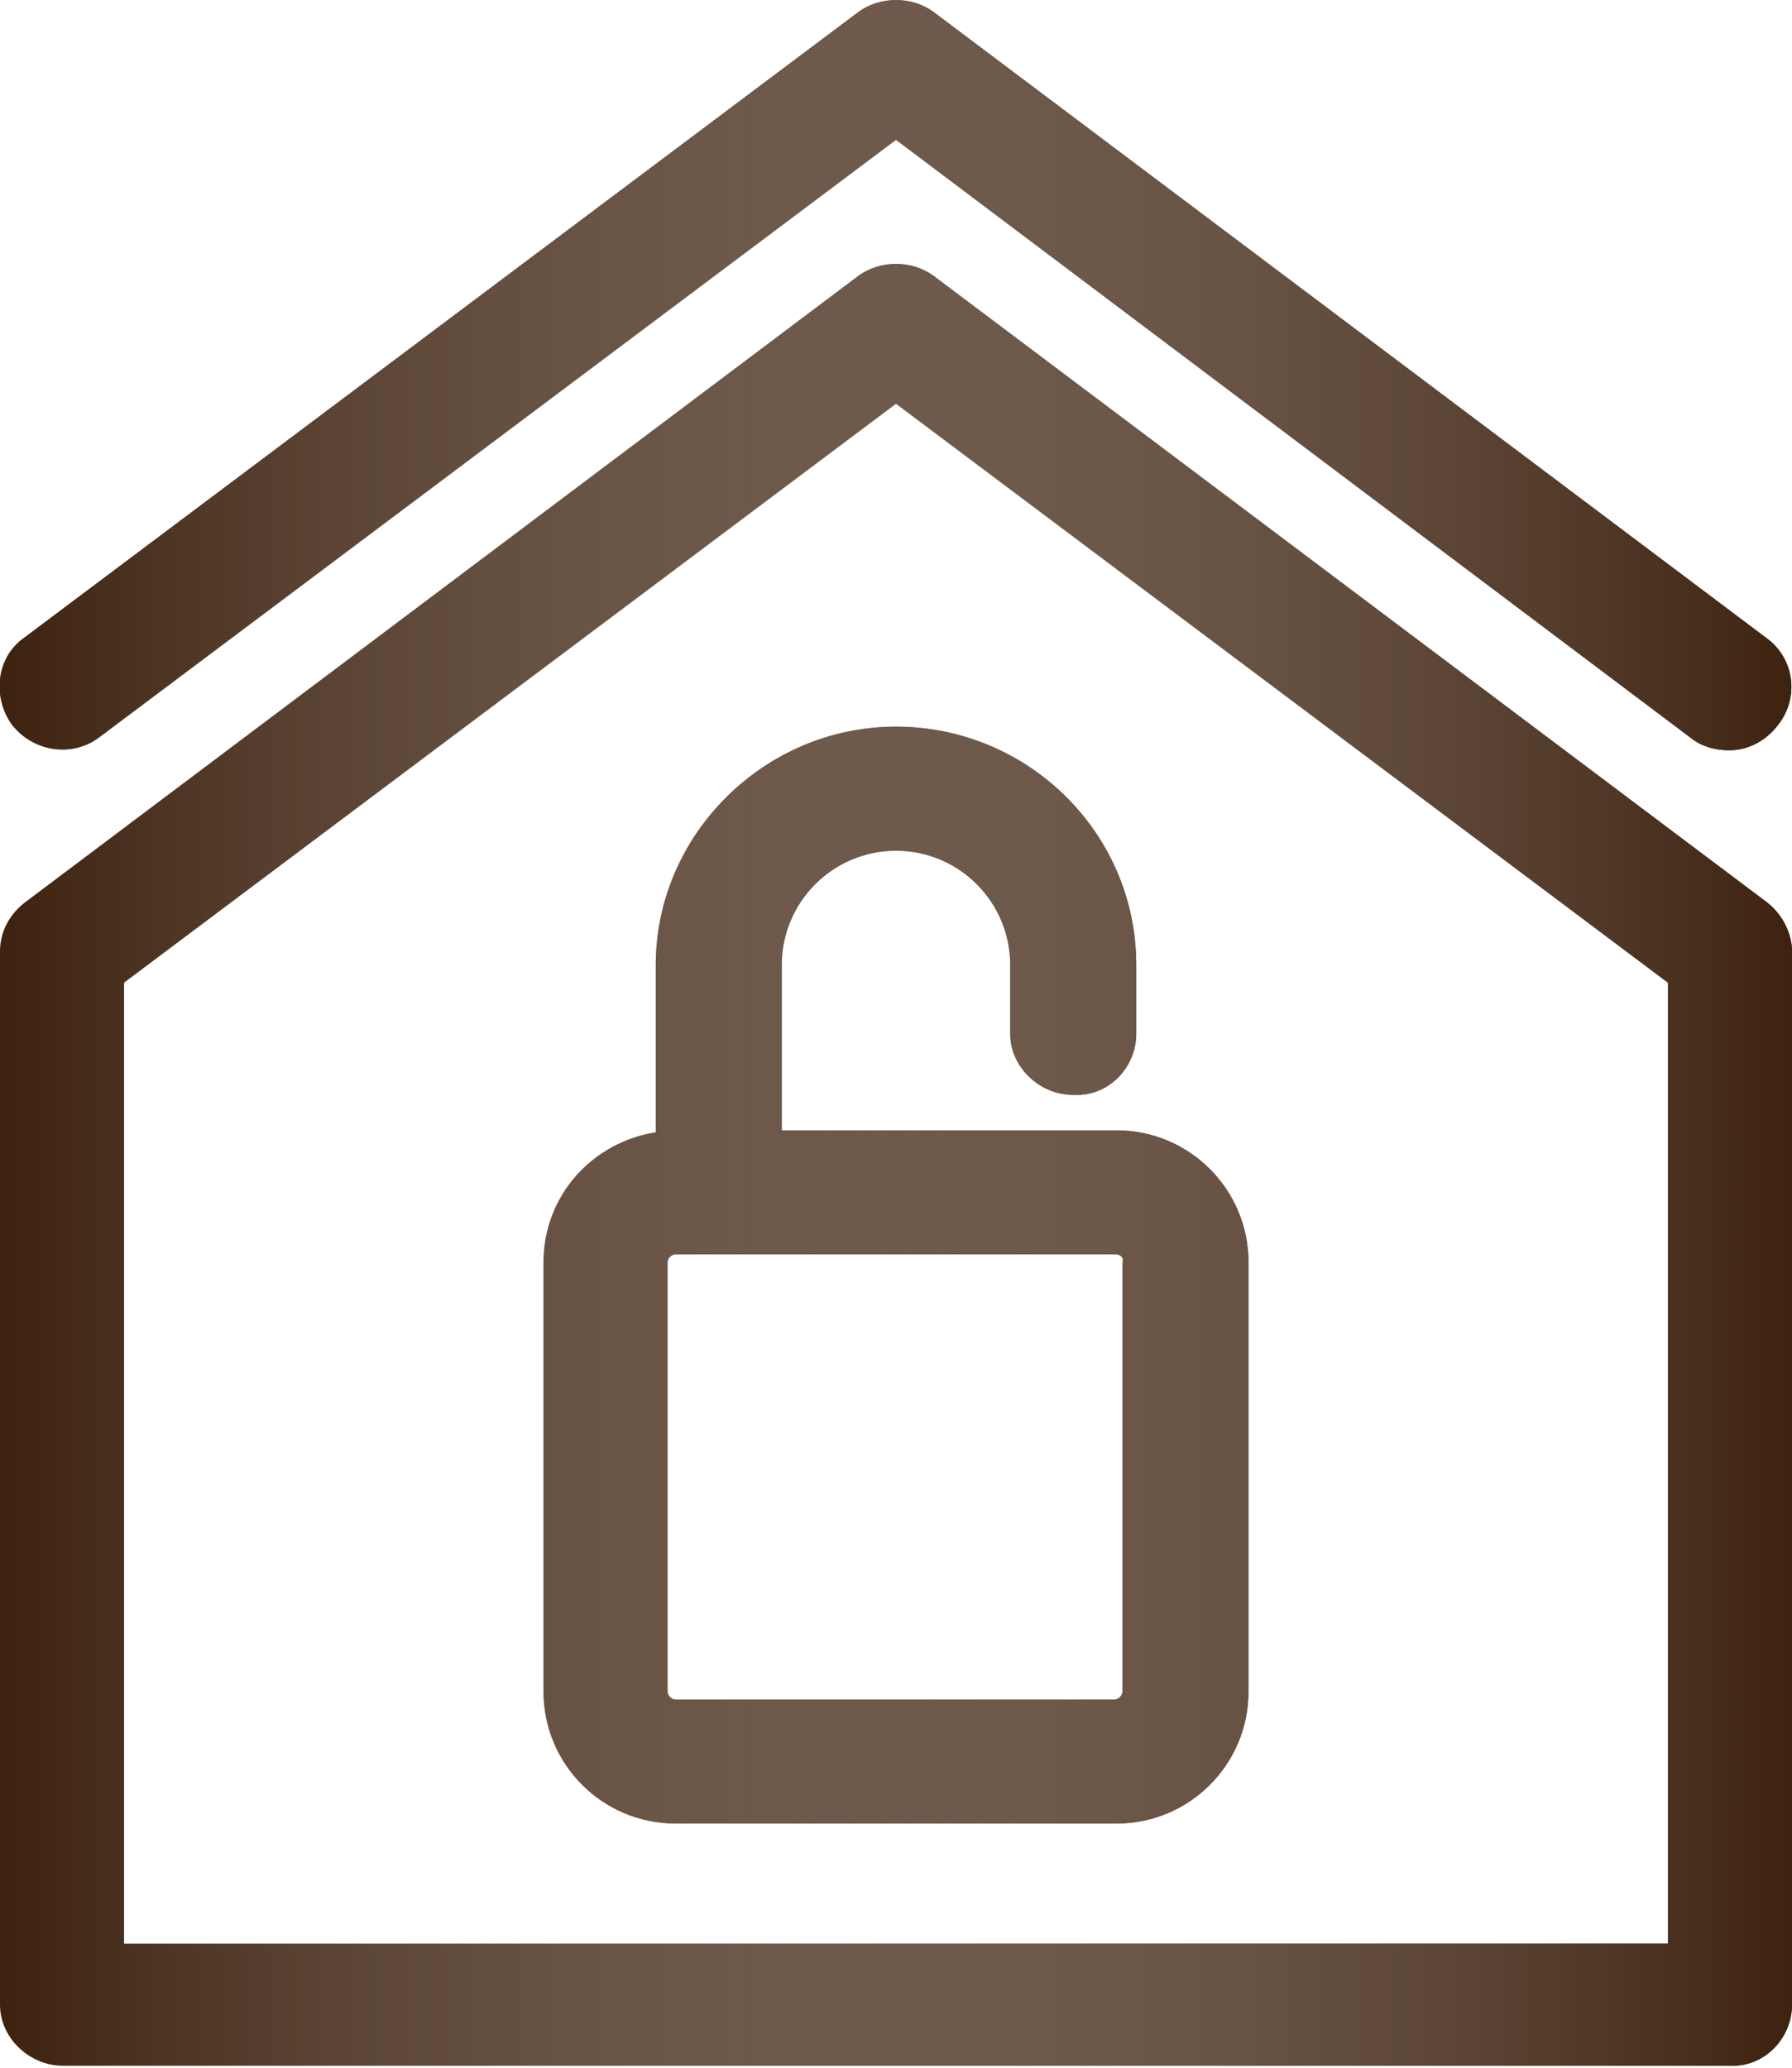
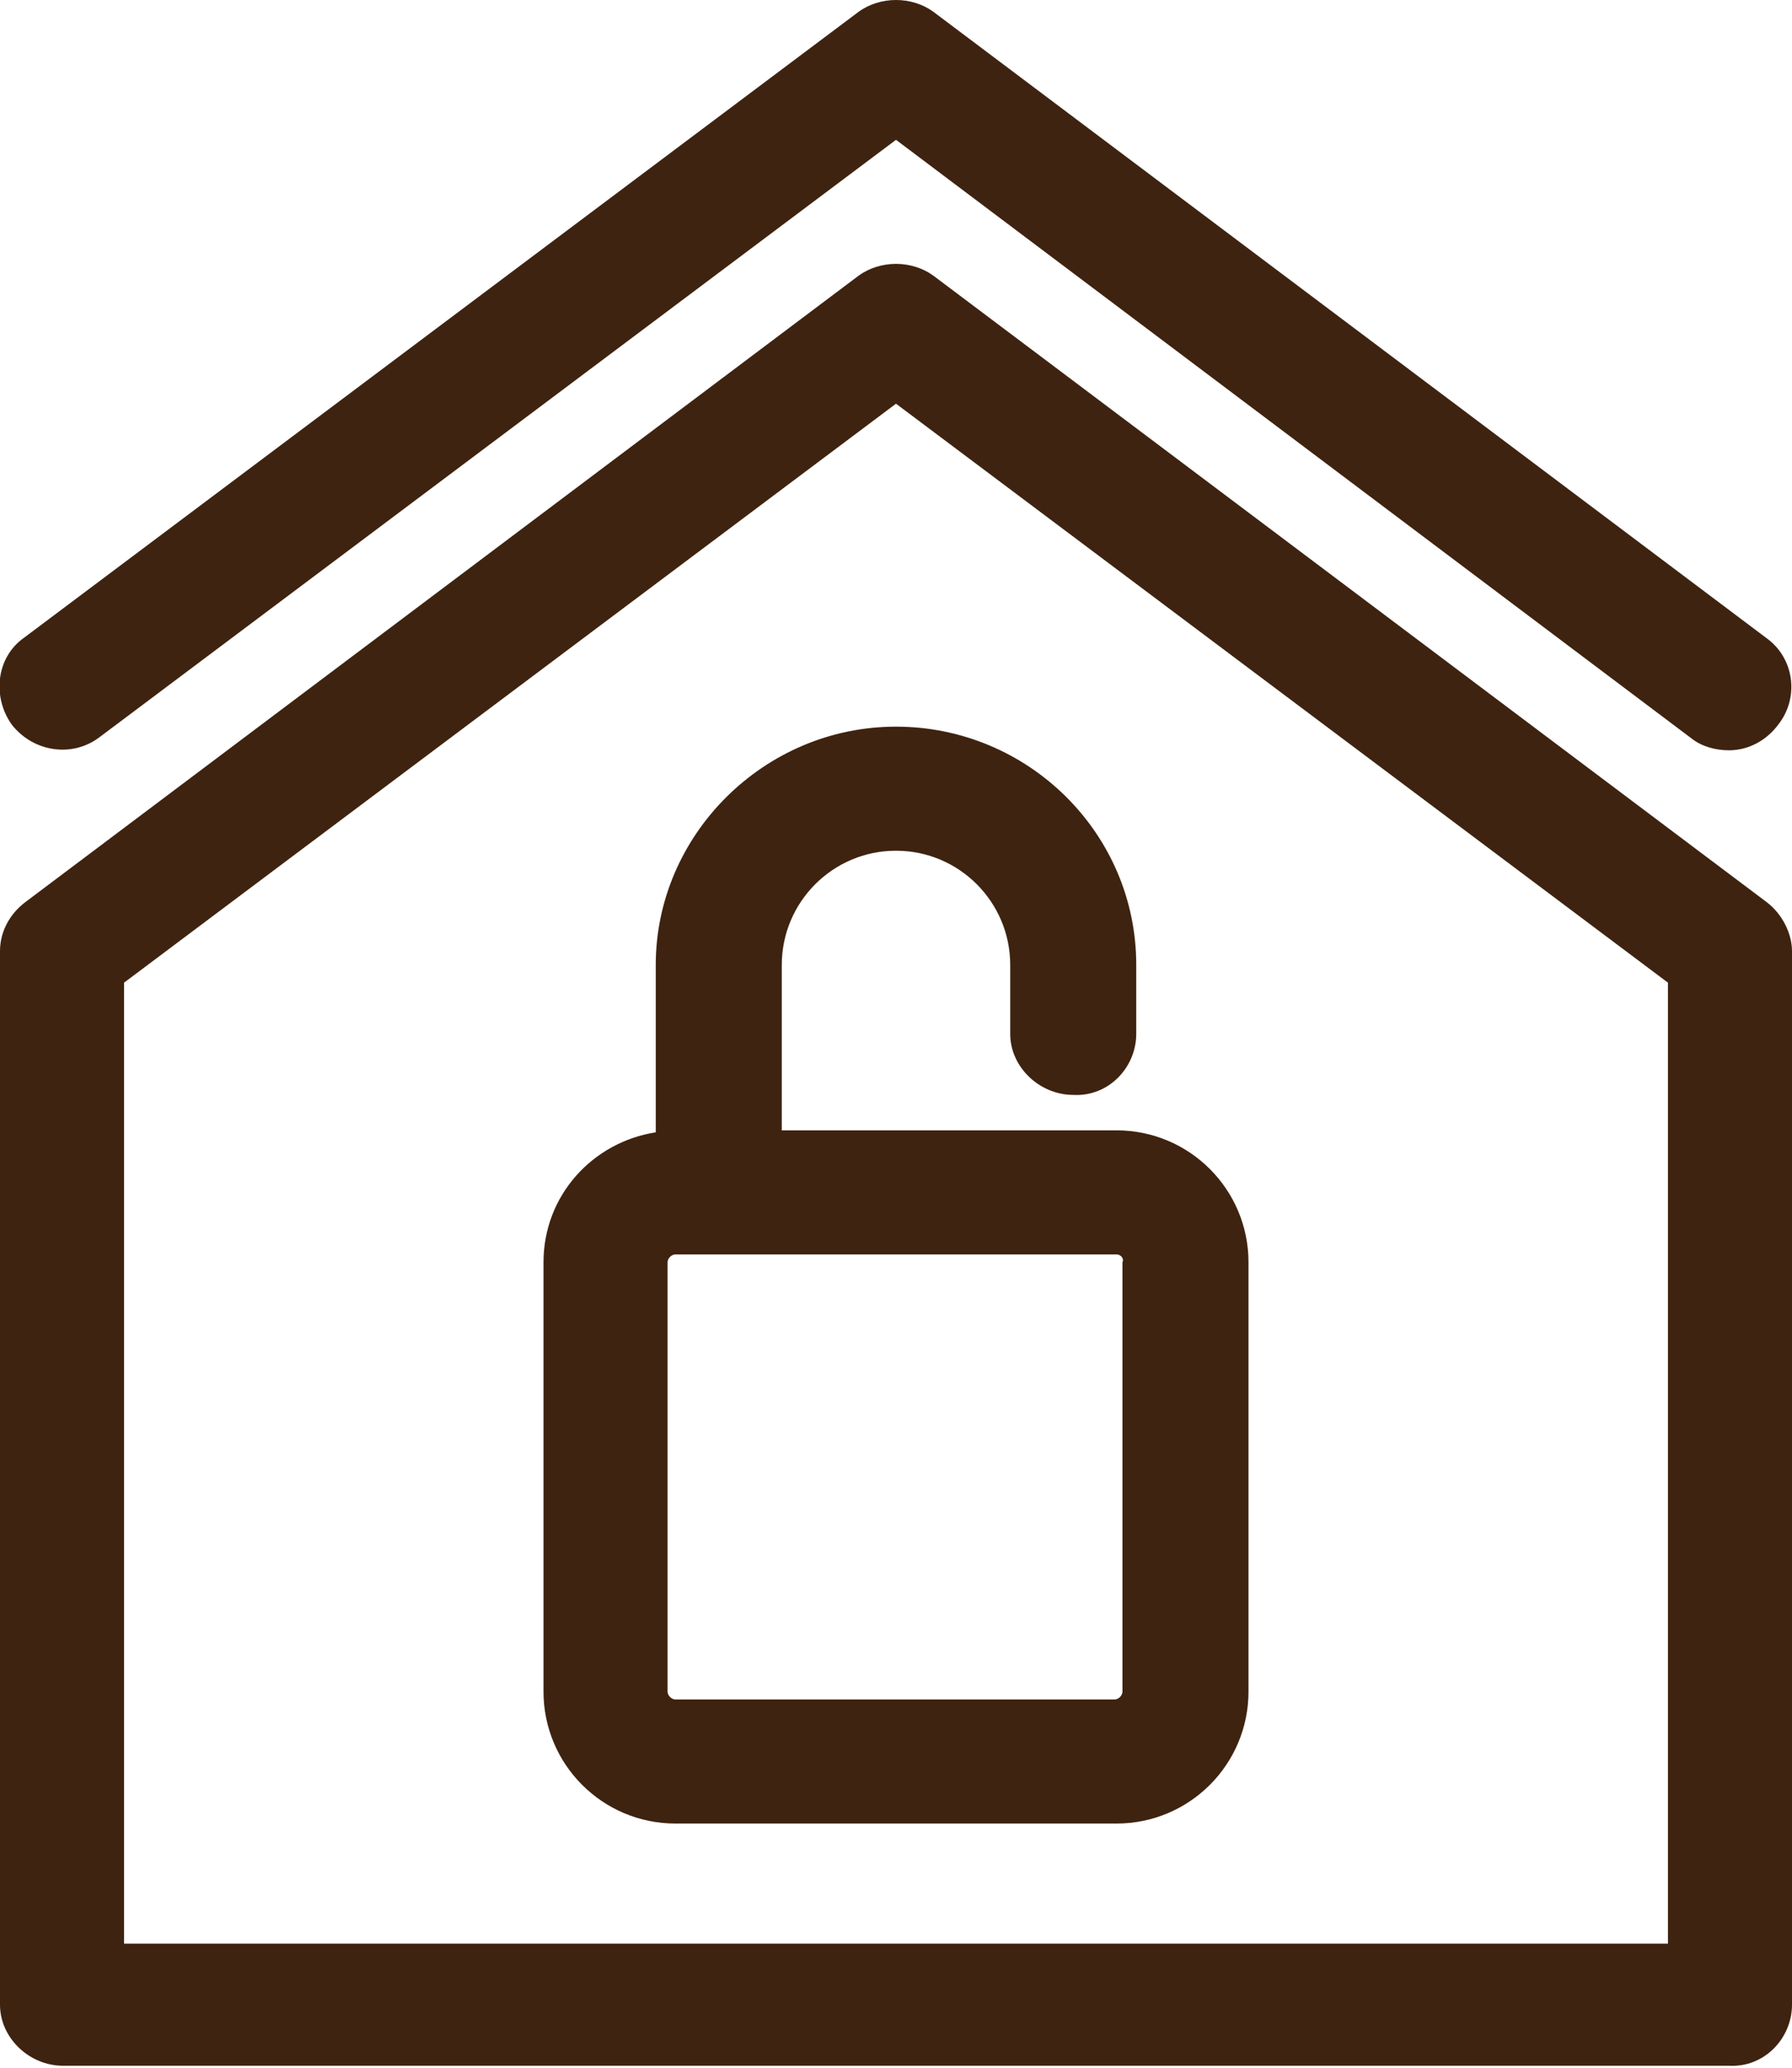
<svg xmlns="http://www.w3.org/2000/svg" version="1.1" id="Layer_1" x="0px" y="0px" viewBox="0 0 91 105" style="enable-background:new 0 0 91 105;" xml:space="preserve">
  <style type="text/css">
	.st0{fill:#3E2310;}
	.st1{fill:url(#hx8ba_00000110467891829621577860000000722269747883205544_);}
</style>
  <g>
    <path id="hx8ba" class="st0" d="M91,48.3v53.5c0,1.7-1.4,3.2-3.2,3.1H3.2c-1.7,0-3.2-1.4-3.2-3.1V48.3c0-1,0.5-1.9,1.3-2.5L43.6,14   c1.1-0.8,2.7-0.8,3.8,0l42.3,31.8C90.5,46.4,91,47.4,91,48.3z M84.7,98.7V49.9L45.5,20.5L6.3,49.9v48.8H84.7z M0.6,36.8   c-1-1.4-0.8-3.4,0.6-4.4c0,0,0,0,0,0L43.6,0.6c1.1-0.8,2.7-0.8,3.8,0l42.3,31.8c1.4,1,1.7,3,0.6,4.4c0,0,0,0,0,0   c-0.6,0.8-1.5,1.3-2.5,1.3c-0.7,0-1.4-0.2-1.9-0.6L45.5,7.1L5.1,37.4C3.7,38.5,1.7,38.2,0.6,36.8L0.6,36.8z M45.5,36.9   c6.7,0,12.2,5.4,12.2,12.1v3.5c0,1.7-1.4,3.2-3.2,3.1c-1.7,0-3.2-1.4-3.2-3.1V49c0-3.2-2.6-5.8-5.8-5.8c-3.2,0-5.8,2.6-5.8,5.8v8.4   h17c3.7,0,6.7,3,6.7,6.7v21.8c0,3.7-3,6.7-6.7,6.7H34.3c-3.7,0-6.7-3-6.7-6.7V64.1c0-3.4,2.5-6.1,5.7-6.6V49   C33.3,42.4,38.8,36.9,45.5,36.9z M56.7,63.7H34.3c-0.2,0-0.4,0.2-0.4,0.4v21.8c0,0.2,0.2,0.4,0.4,0.4h22.3c0.2,0,0.4-0.2,0.4-0.4v0   V64.1C57.1,63.9,56.9,63.7,56.7,63.7C56.7,63.7,56.7,63.7,56.7,63.7z" />
  </g>
  <g>
    <linearGradient id="hx8ba_00000035518498489087675040000011743589920935938968_" gradientUnits="userSpaceOnUse" x1="7.532" y1="50.776" x2="97.814" y2="50.776" gradientTransform="matrix(1 0 0 -1 -7 103.276)">
      <stop offset="0" style="stop-color:#FFFFFF;stop-opacity:0" />
      <stop offset="1" style="stop-color:#3E2310" />
    </linearGradient>
-     <path id="hx8ba_00000152243339039870906530000000893991360210041997_" style="fill:url(#hx8ba_00000035518498489087675040000011743589920935938968_);" d="   M91,48.3v53.5c0,1.7-1.4,3.2-3.2,3.1H3.2c-1.7,0-3.2-1.4-3.2-3.1V48.3c0-1,0.5-1.9,1.3-2.5L43.6,14c1.1-0.8,2.7-0.8,3.8,0   l42.3,31.8C90.5,46.4,91,47.4,91,48.3z M84.7,98.7V49.9L45.5,20.5L6.3,49.9v48.8H84.7z M0.6,36.8c-1-1.4-0.8-3.4,0.6-4.4   c0,0,0,0,0,0L43.6,0.6c1.1-0.8,2.7-0.8,3.8,0l42.3,31.8c1.4,1,1.7,3,0.6,4.4c0,0,0,0,0,0c-0.6,0.8-1.5,1.3-2.5,1.3   c-0.7,0-1.4-0.2-1.9-0.6L45.5,7.1L5.1,37.4C3.7,38.5,1.7,38.2,0.6,36.8L0.6,36.8z M45.5,36.9c6.7,0,12.2,5.4,12.2,12.1v3.5   c0,1.7-1.4,3.2-3.2,3.1c-1.7,0-3.2-1.4-3.2-3.1V49c0-3.2-2.6-5.8-5.8-5.8c-3.2,0-5.8,2.6-5.8,5.8v8.4h17c3.7,0,6.7,3,6.7,6.7v21.8   c0,3.7-3,6.7-6.7,6.7H34.3c-3.7,0-6.7-3-6.7-6.7V64.1c0-3.4,2.5-6.1,5.7-6.6V49C33.3,42.4,38.8,36.9,45.5,36.9z M56.7,63.7H34.3   c-0.2,0-0.4,0.2-0.4,0.4v21.8c0,0.2,0.2,0.4,0.4,0.4h22.3c0.2,0,0.4-0.2,0.4-0.4v0V64.1C57.1,63.9,56.9,63.7,56.7,63.7   C56.7,63.7,56.7,63.7,56.7,63.7z" />
  </g>
</svg>